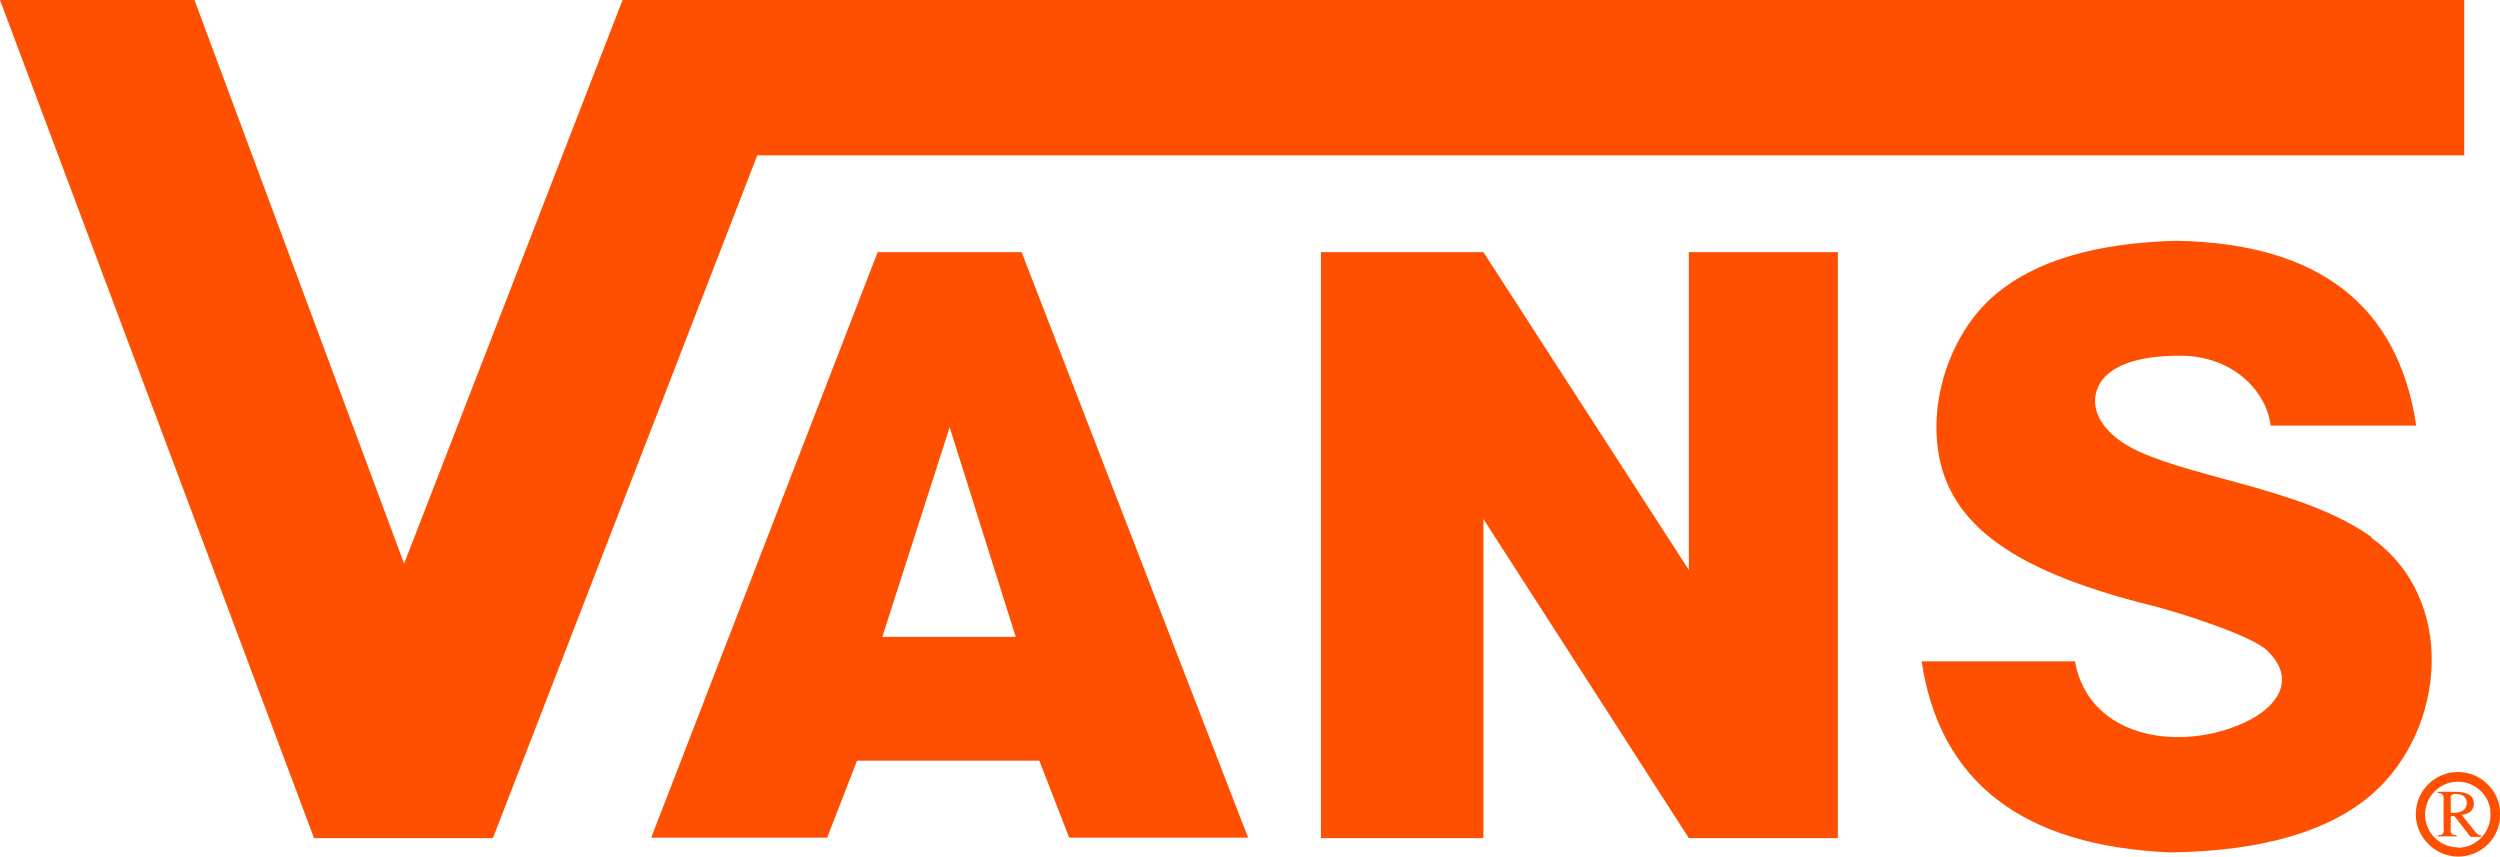
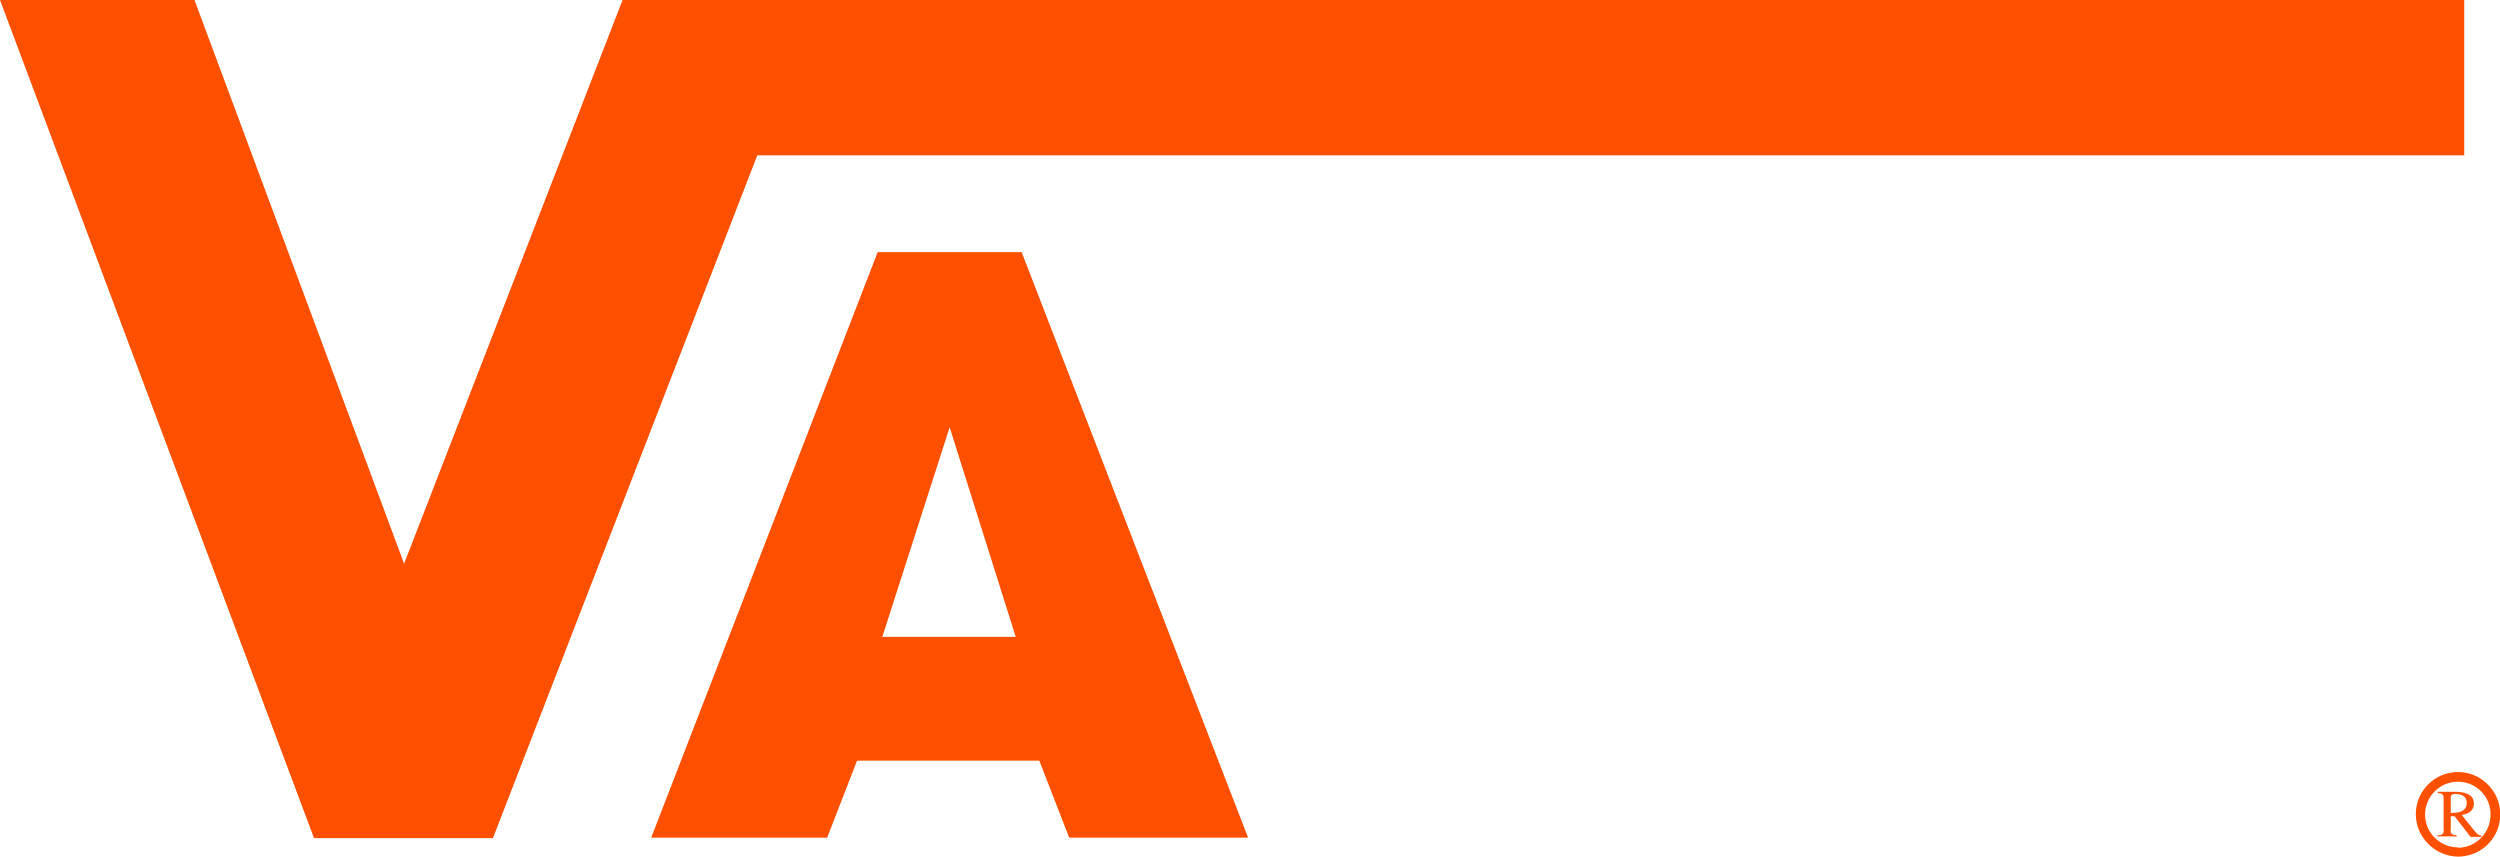
<svg xmlns="http://www.w3.org/2000/svg" id="Camada_1" data-name="Camada 1" width="59.39" height="20.35" viewBox="0 0 59.39 20.35">
  <defs>
    <style>
      .cls-1 {
        fill: #ff4f00;
        stroke-width: 0px;
      }
    </style>
  </defs>
-   <polygon class="cls-1" points="40.12 13.54 35.24 5.99 31.38 5.99 31.38 19.91 35.24 19.91 35.24 12.33 40.12 19.91 43.66 19.91 43.66 5.99 40.12 5.99 40.12 13.54" />
  <polygon class="cls-1" points="58.54 3.69 58.54 0 14.79 0 9.6 13.39 4.62 0 0 0 7.46 19.91 11.71 19.91 17.99 3.69 58.54 3.69" />
  <path class="cls-1" d="M59.39,19.24c-.05-.5-.48-.9-1-.9-.55,0-1,.45-1,1s.45,1,1,1.01c.52,0,.95-.39,1-.9,0-.07,0-.14,0-.21ZM58.39,20.13c-.43,0-.78-.35-.78-.78,0-.43.35-.78.78-.78.39,0,.72.29.77.67,0,.07.01.13,0,.2-.04.39-.37.7-.78.7Z" />
  <path class="cls-1" d="M20.85,5.99l-5.38,13.91h4.18l.71-1.83h4.33l.71,1.83h4.25l-5.38-13.91h-3.41ZM20.96,15.13l1.6-4.98,1.57,4.98h-3.17Z" />
-   <path class="cls-1" d="M56.34,12.76c-1.57-1.12-4.06-1.37-5.52-2.03-.76-.35-1.04-.81-1.05-1.18-.01-.47.36-1.1,2.02-1.1,1.27,0,2.06.86,2.15,1.66h3.46c-.43-2.87-2.33-4.33-5.7-4.39-1.9.05-3.33.47-4.28,1.26-1.34,1.11-1.9,3.45-.93,4.94.73,1.13,2.27,1.88,4.64,2.47.57.14,2.31.69,2.7,1.04.68.62.38,1.26-.36,1.66-1.47.78-3.82.56-4.18-1.38h-3.64c.43,2.87,2.4,4.39,5.91,4.54,2.18-.03,3.79-.5,4.82-1.41,1.72-1.53,1.99-4.61-.04-6.06Z" />
  <path class="cls-1" d="M58.48,19.36c.19-.03.29-.12.29-.27,0-.18-.14-.27-.41-.28h-.45v.03c.1,0,.15.04.14.14v.7c.02.12-.03.17-.14.16v.03h.45v-.03c-.11,0-.16-.04-.14-.14v-.31h.09s.38.49.38.49h.26v-.03c-.05,0-.1-.03-.14-.08l-.33-.41ZM58.22,19.32v-.4s.02-.06.1-.06c.18,0,.28.07.28.22,0,.16-.13.24-.38.23Z" />
</svg>